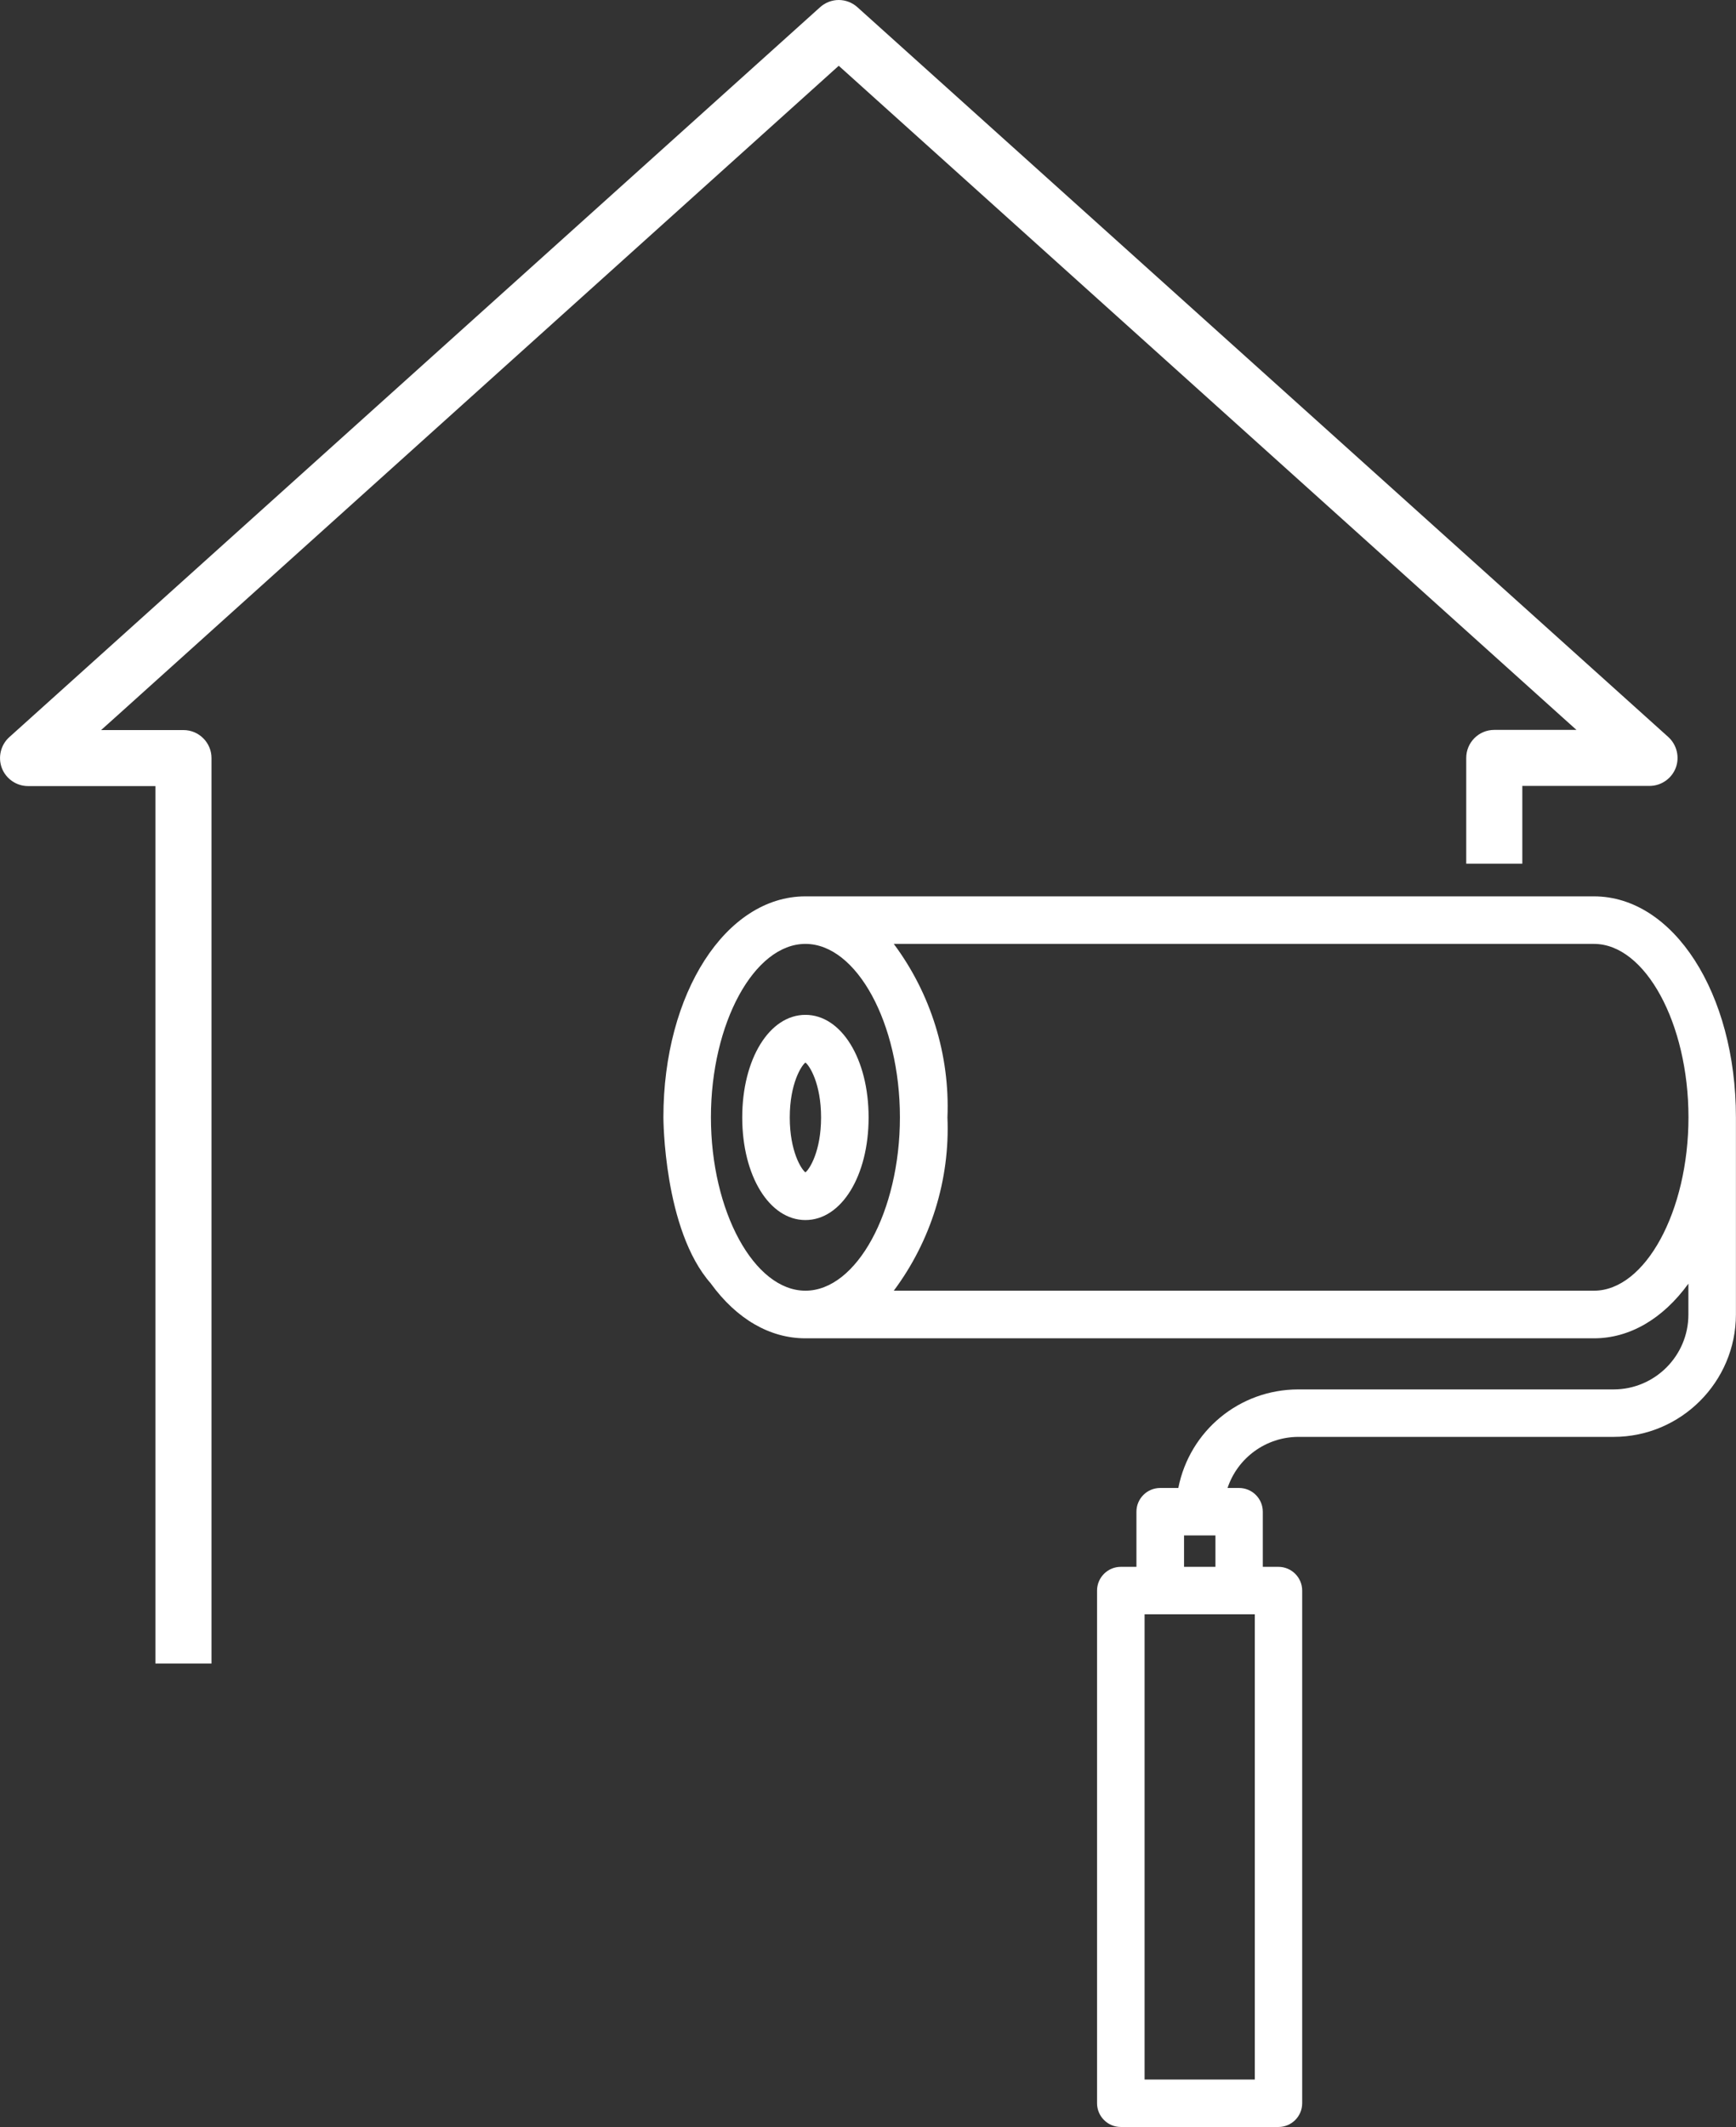
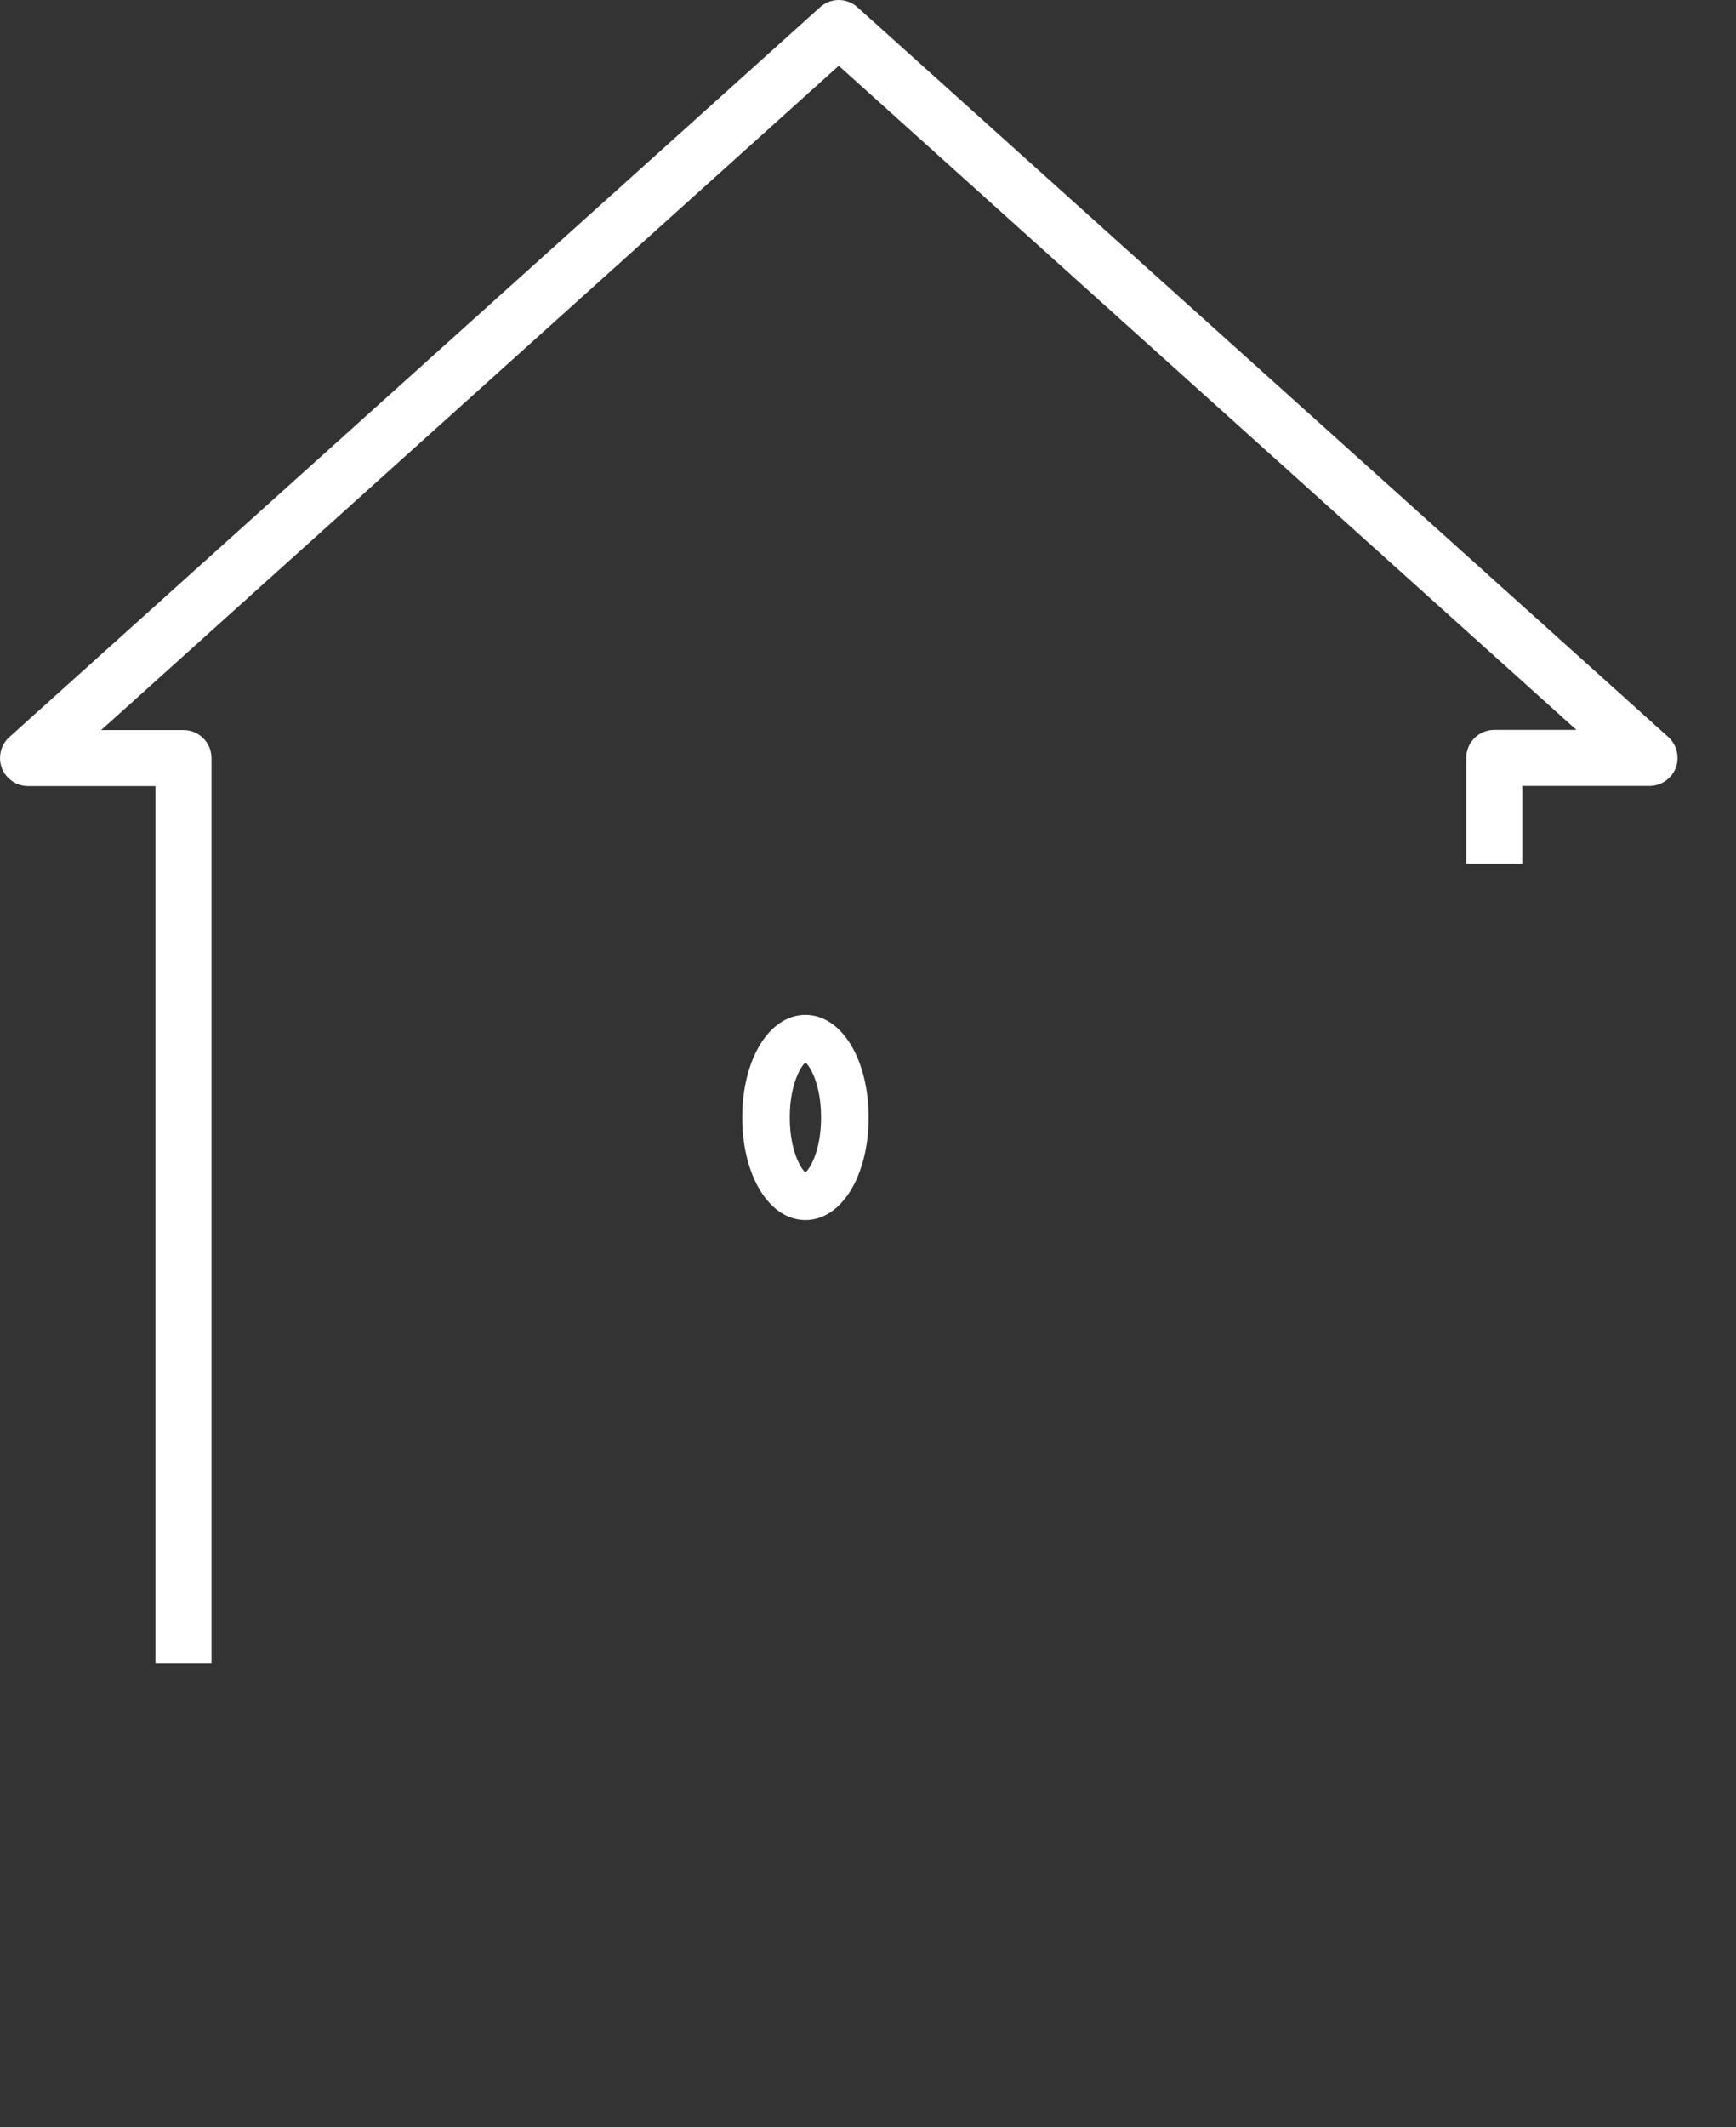
<svg xmlns="http://www.w3.org/2000/svg" id="Calque_2" data-name="Calque 2" viewBox="0 0 215.13 263.51" fill="#fff">
  <rect x="0" y="0" width="215.13" height="263.51" fill="#333333" stroke="none" />
  <g id="_Ñëîé_1" data-name="Ñëîé 1">
    <path d="m106.26.9c-.64-.58-1.47-.9-2.32-.9s-1.68.32-2.32.9L1.15,91.32c-1.06.95-1.43,2.49-.92,3.83.51,1.33,1.81,2.23,3.24,2.23h15.79v108.7h6.95v-112.17c0-1.91-1.56-3.47-3.47-3.47h-10.21l1.94-1.74L103.27,8.75l.67-.6.67.6,88.81,79.93,1.94,1.74h-10.19c-1.92,0-3.47,1.56-3.47,3.47v13.1h6.95v-9.63h15.77c1.43,0,2.73-.9,3.24-2.23.51-1.33.14-2.87-.92-3.83L106.26.9Z" style="stroke-width: 0px;" />
    <g>
      <path d="m99.81,151.14c4.46,0,7.83-5.47,7.83-12.71s-3.37-12.71-7.83-12.71-7.83,5.47-7.83,12.71,3.37,12.71,7.83,12.71Zm-1.94-12.71c0-4.21,1.45-6.44,1.94-6.8.5.36,1.94,2.59,1.94,6.8s-1.45,6.44-1.94,6.8c-.5-.36-1.94-2.59-1.94-6.8Z" style="stroke-width: 0px;" />
-       <path d="m88.1,159.02c3.19,4.38,7.3,6.77,11.71,6.77h97.71c4.41,0,8.53-2.39,11.71-6.77v3.83c0,5.11-4.16,9.27-9.27,9.27h-39.09c-7.27.01-13.45,5.12-14.85,12.21h-2.25c-1.62,0-2.94,1.32-2.94,2.94v6.83h-1.94c-1.62,0-2.94,1.32-2.94,2.94v63.51c0,1.62,1.32,2.94,2.94,2.94h19.54c1.62,0,2.94-1.32,2.94-2.94v-63.51c0-1.62-1.32-2.94-2.94-2.94h-1.94v-6.83c0-1.62-1.32-2.94-2.94-2.94h-1.43c1.25-3.74,4.76-6.31,8.75-6.33h39.09c8.35,0,15.15-6.81,15.16-15.16v-24.43c0-15.35-7.73-27.37-17.6-27.37h-97.71c-9.87,0-17.6,12.02-17.6,27.37,0,0,0,13.96,5.89,20.6Zm29.31-20.58c.31-7.73-2.04-15.32-6.65-21.51h86.77c6.35,0,11.71,9.84,11.71,21.48s-5.36,21.48-11.71,21.48h-86.77c4.61-6.18,6.97-13.78,6.65-21.46Zm-17.6-21.51c6.35,0,11.71,9.84,11.71,21.48s-5.36,21.48-11.71,21.48-11.71-9.84-11.71-21.48,5.36-21.48,11.71-21.48Zm42.03,140.68v-57.63h13.66v57.63h-13.66Zm4.89-63.51v-3.89h3.89v3.89h-3.89Z" style="stroke-width: 0px;" />
    </g>
  </g>
</svg>